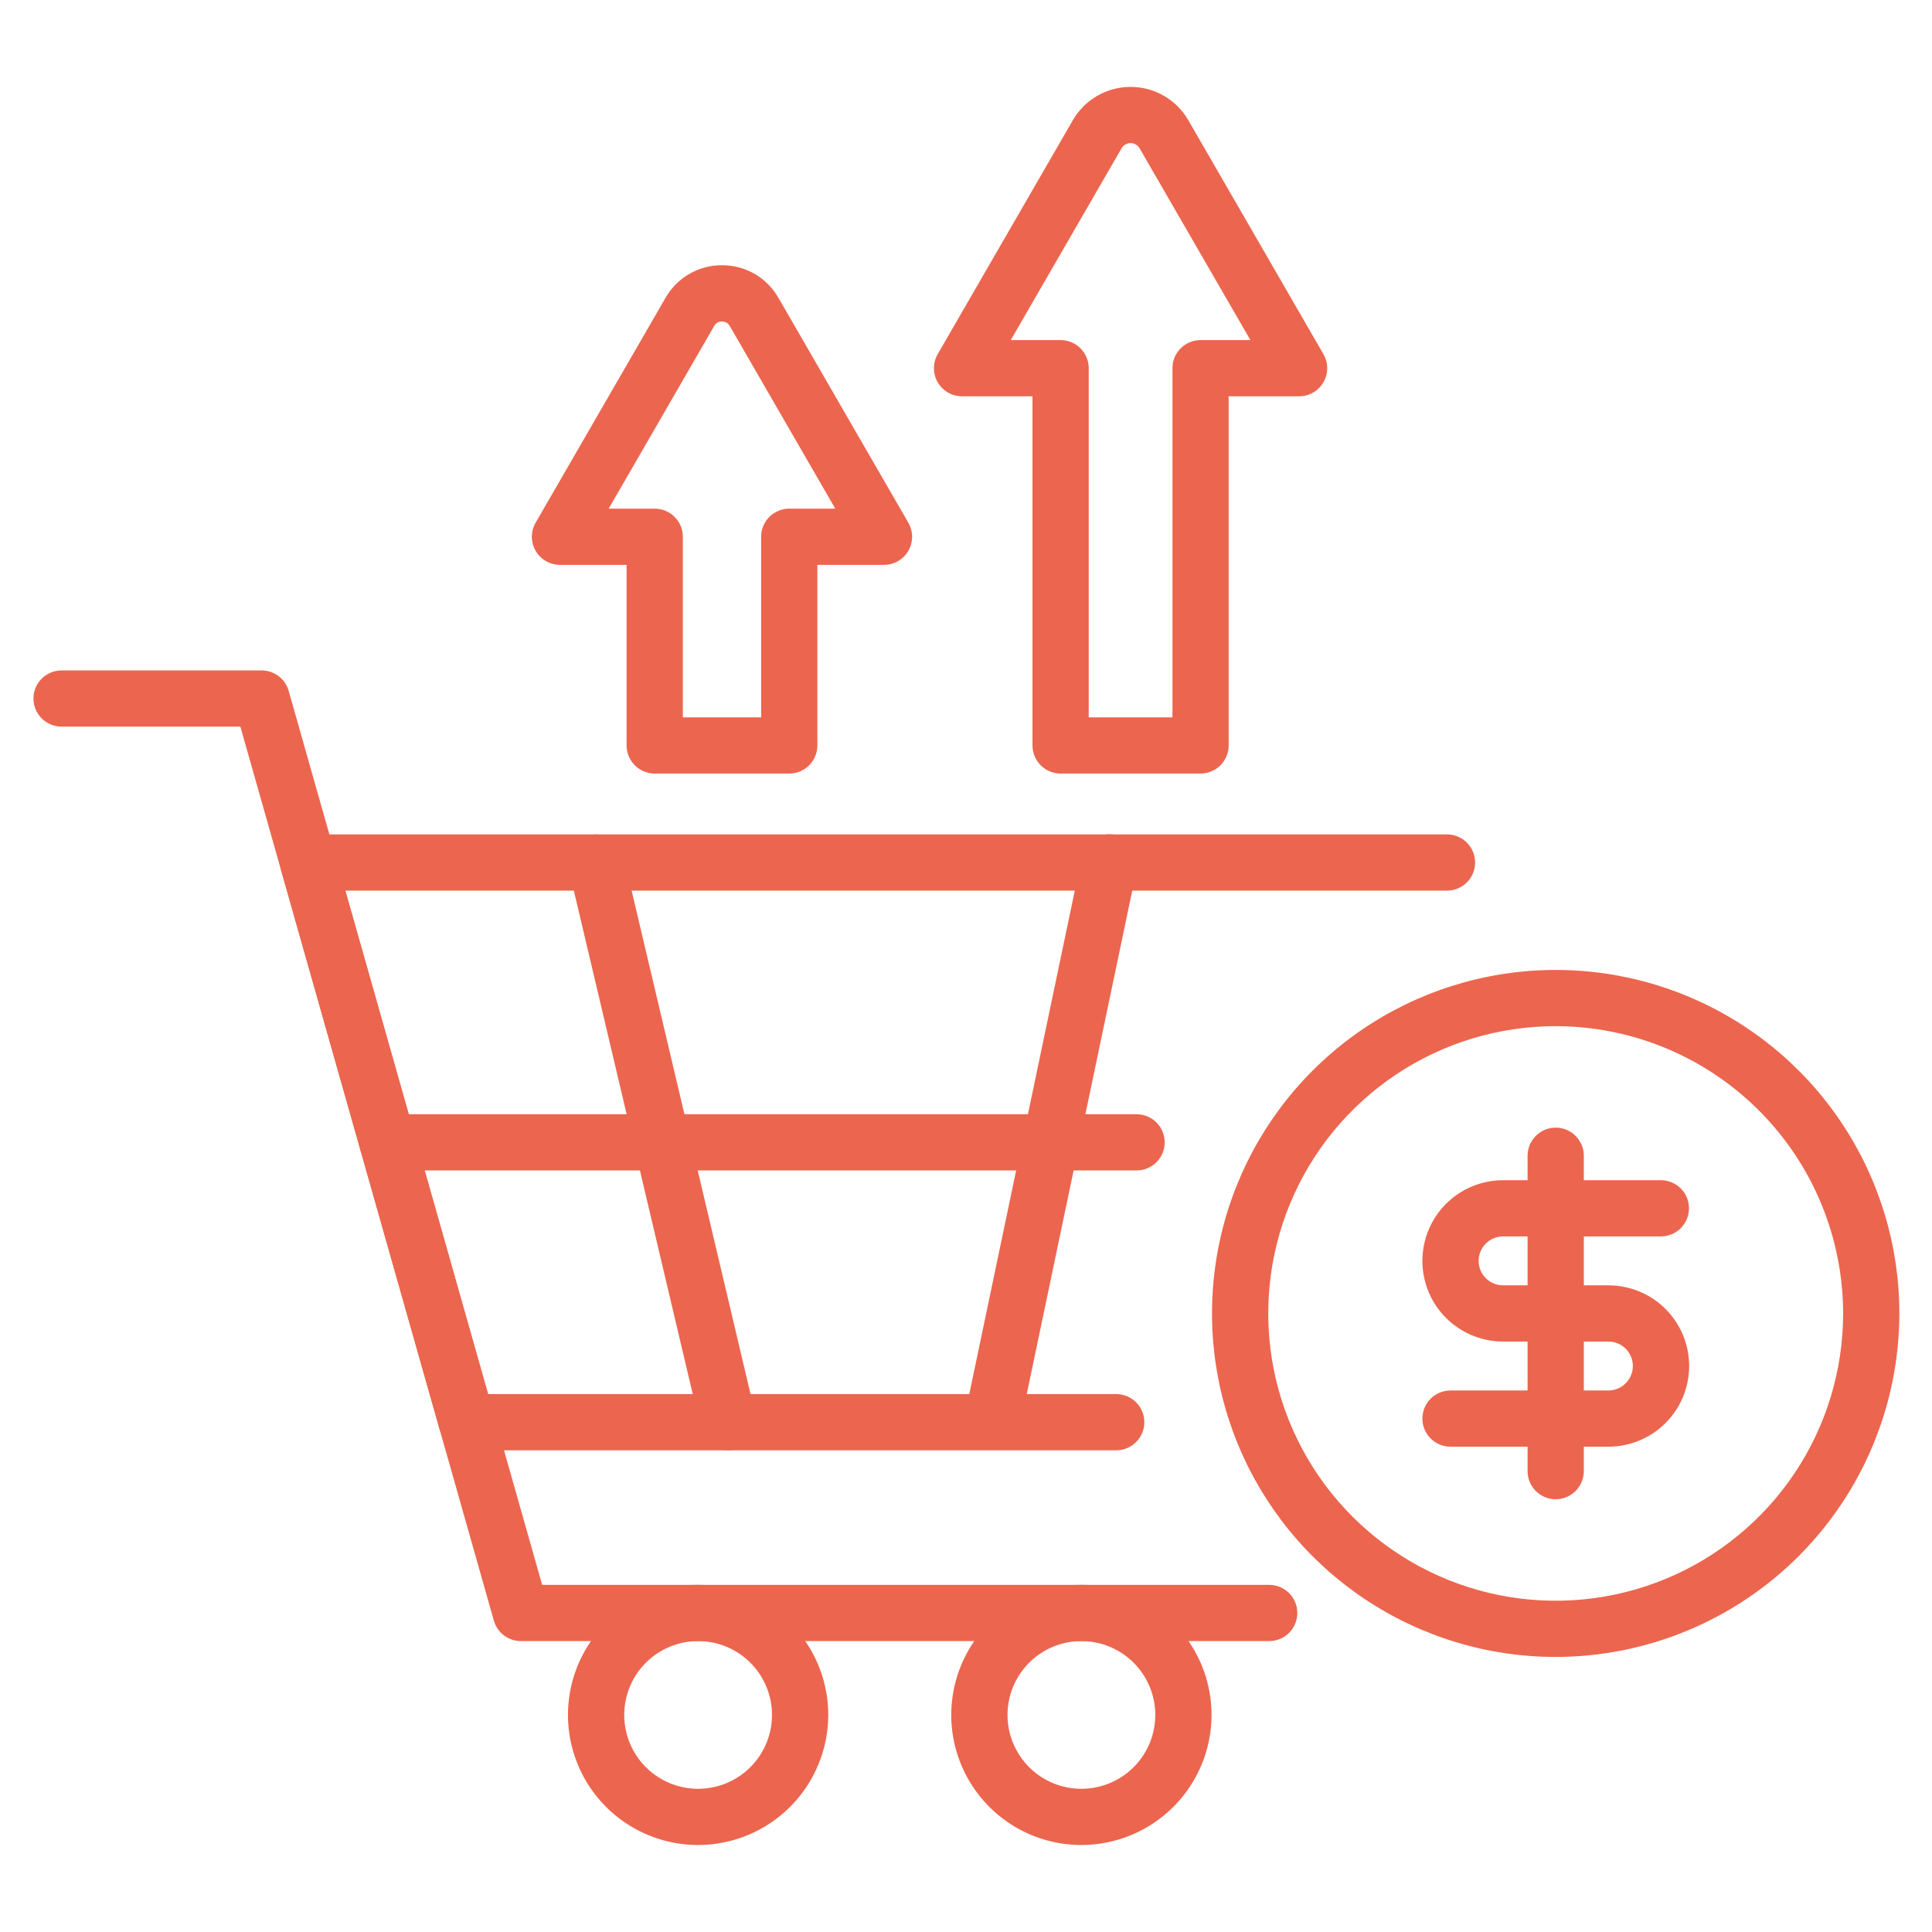
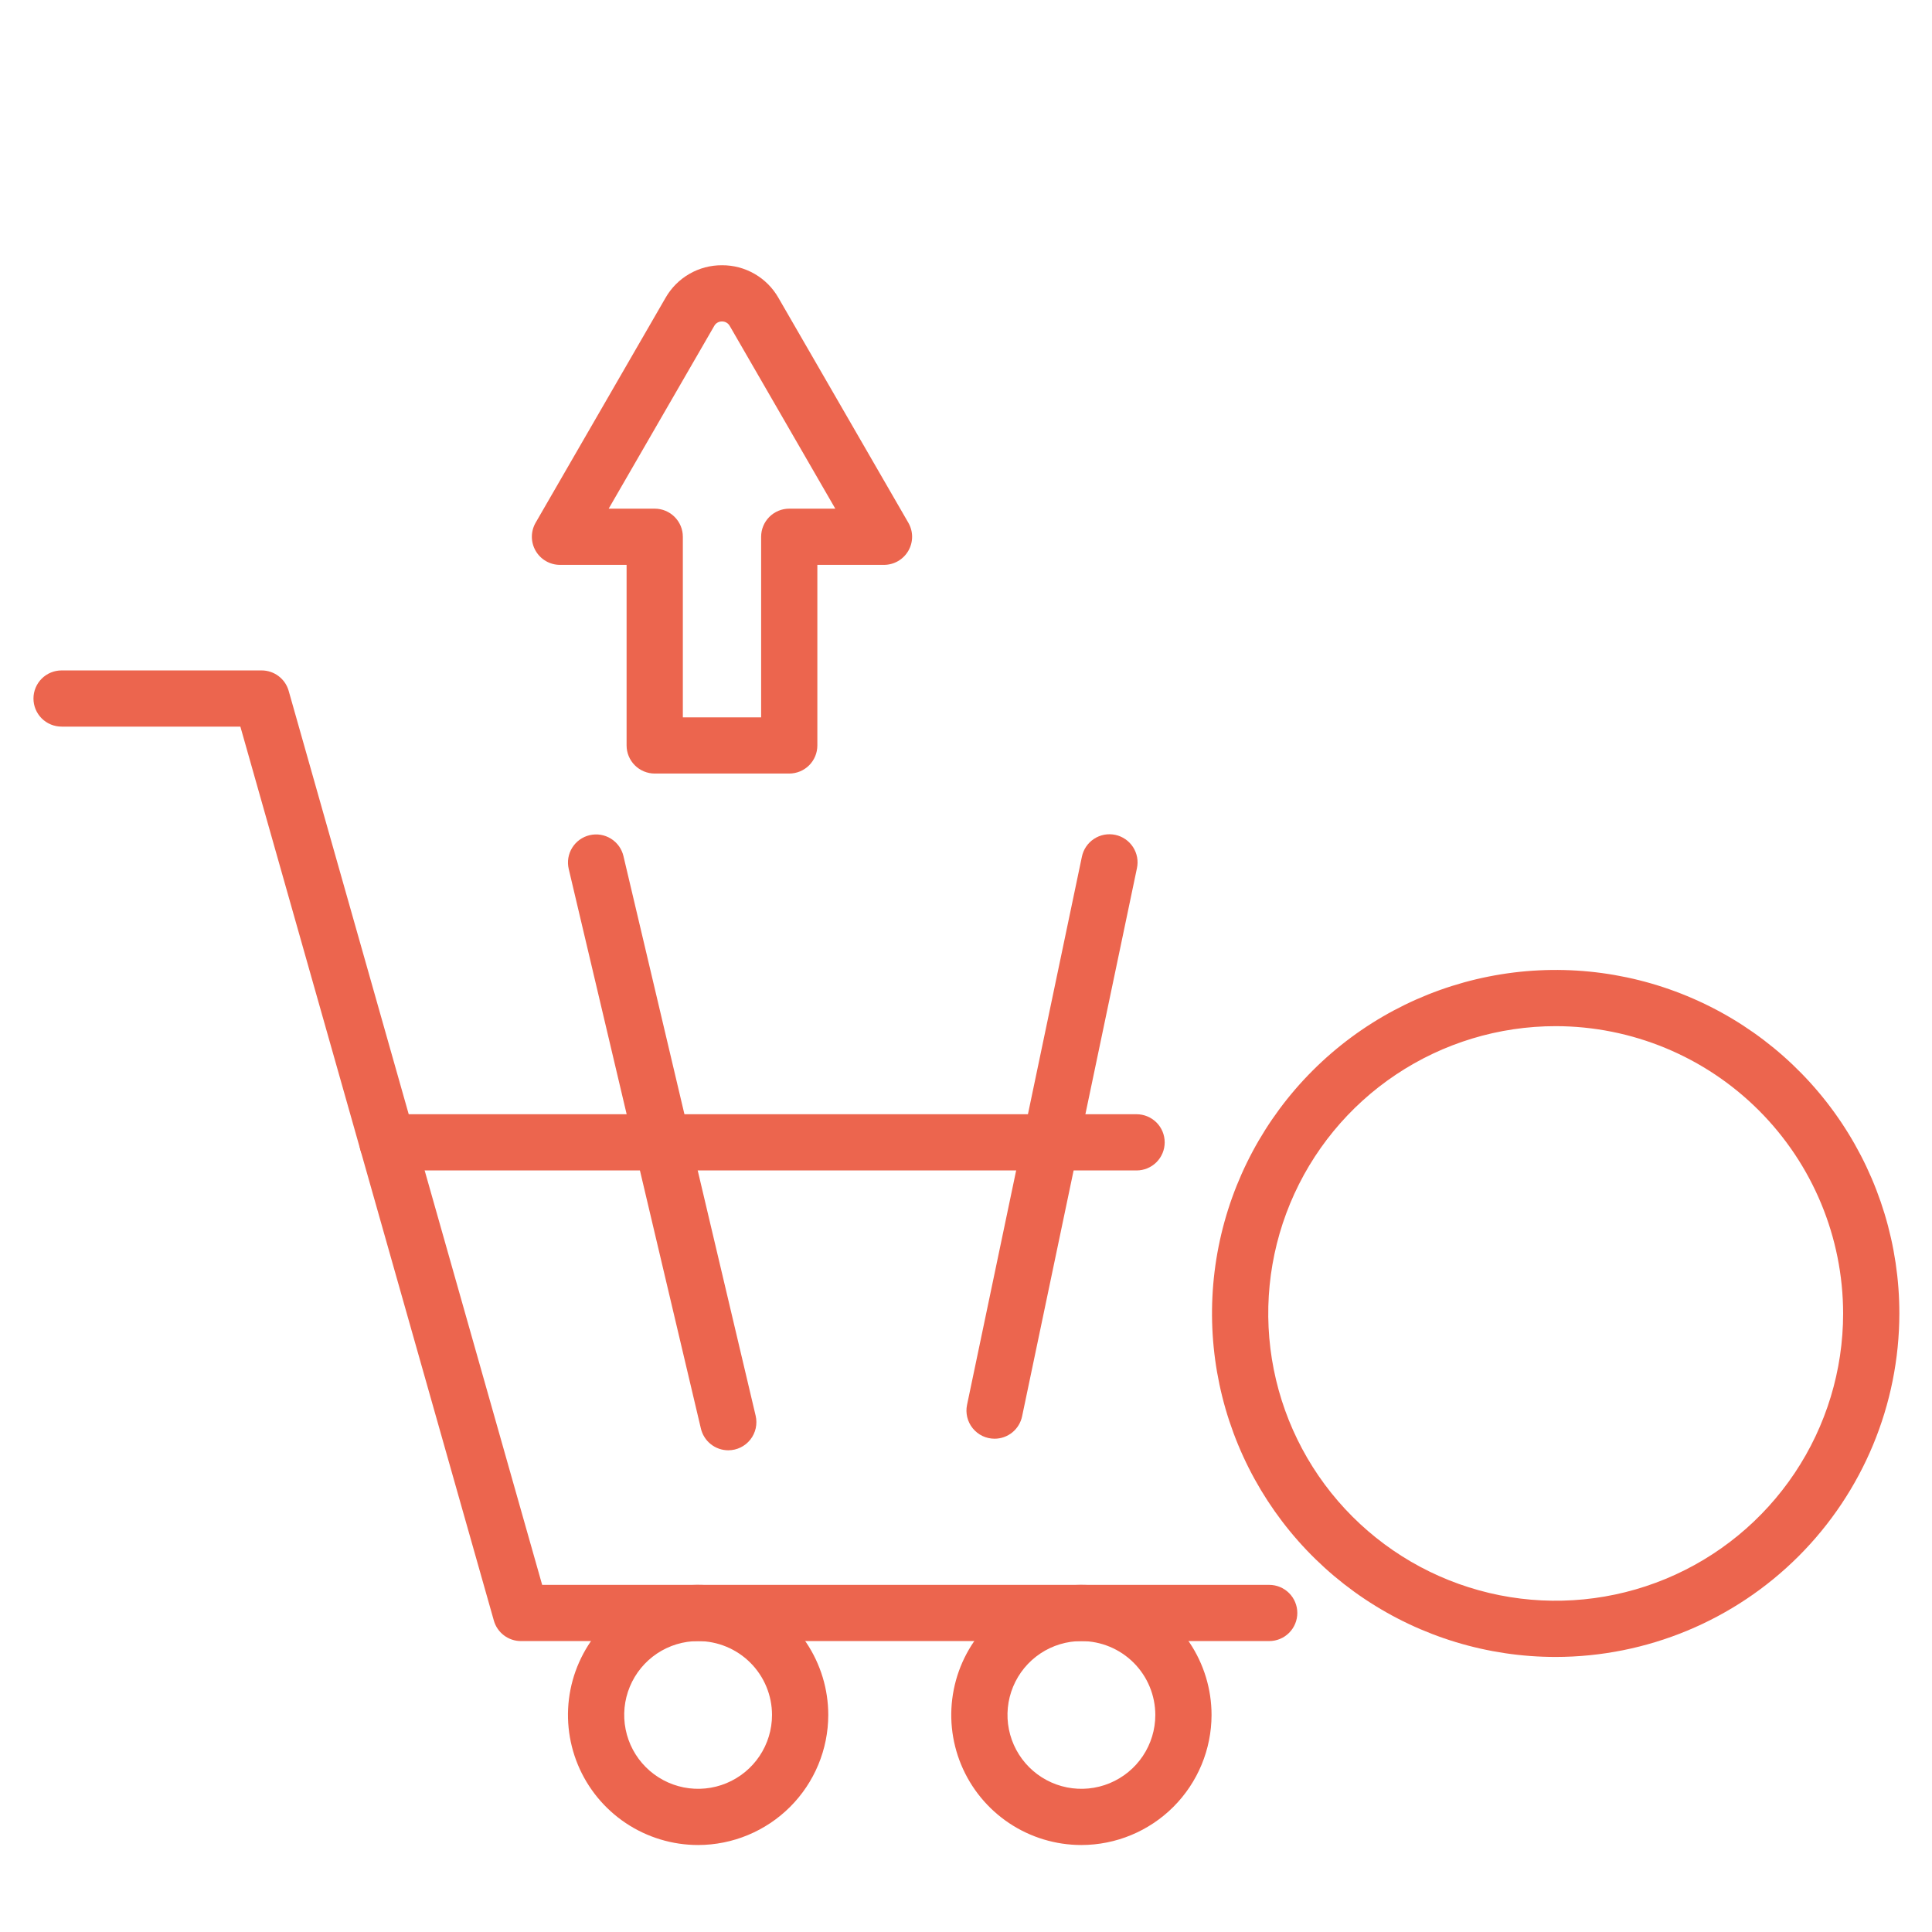
<svg xmlns="http://www.w3.org/2000/svg" width="500" zoomAndPan="magnify" viewBox="0 0 375 375" height="500" preserveAspectRatio="xMidYMid meet" version="1.0">
  <defs>
    <clipPath id="a061dd279e">
      <path d="M 6.422 130 L 252 130 L 252 319 L 6.422 319 Z M 6.422 130 " clip-rule="nonzero" />
    </clipPath>
    <clipPath id="bfdf990398">
      <path d="M 110 307 L 161 307 L 161 358.082 L 110 358.082 Z M 110 307 " clip-rule="nonzero" />
    </clipPath>
    <clipPath id="dfd8ce0b31">
      <path d="M 184 307 L 236 307 L 236 358.082 L 184 358.082 Z M 184 307 " clip-rule="nonzero" />
    </clipPath>
    <clipPath id="7bf73f7fde">
-       <path d="M 181 16.832 L 258 16.832 L 258 151 L 181 151 Z M 181 16.832 " clip-rule="nonzero" />
-     </clipPath>
+       </clipPath>
    <clipPath id="629d9fffa4">
      <path d="M 235 188 L 368.672 188 L 368.672 322 L 235 322 Z M 235 188 " clip-rule="nonzero" />
    </clipPath>
  </defs>
  <g clip-path="url(#a061dd279e)">
    <path fill="#ec654e" d="M 246.352 318.531 L 101.109 318.531 C 99.922 318.531 98.766 318.145 97.82 317.426 C 96.871 316.711 96.184 315.707 95.859 314.562 L 46.656 141.035 L 11.953 141.035 C 10.508 141.035 9.117 140.461 8.094 139.441 C 7.07 138.418 6.496 137.027 6.496 135.582 C 6.496 134.137 7.07 132.75 8.094 131.727 C 9.117 130.703 10.508 130.129 11.953 130.129 L 50.781 130.129 C 51.969 130.129 53.125 130.516 54.07 131.23 C 55.02 131.949 55.707 132.953 56.031 134.094 L 105.234 307.621 L 246.352 307.621 C 247.797 307.621 249.188 308.195 250.211 309.219 C 251.23 310.242 251.809 311.629 251.809 313.074 C 251.809 314.523 251.23 315.91 250.211 316.934 C 249.188 317.957 247.797 318.531 246.352 318.531 Z M 246.352 318.531 " fill-opacity="1" fill-rule="nonzero" />
  </g>
-   <path fill="#ec654e" d="M 216.66 281.5 L 90.613 281.5 C 89.426 281.5 88.27 281.113 87.32 280.398 C 86.375 279.684 85.684 278.676 85.359 277.535 L 54.559 168.898 C 54.328 168.09 54.289 167.234 54.445 166.406 C 54.602 165.578 54.945 164.797 55.457 164.125 C 55.965 163.449 56.621 162.906 57.379 162.527 C 58.133 162.152 58.965 161.957 59.809 161.957 L 280.863 161.957 C 282.312 161.957 283.699 162.535 284.723 163.555 C 285.746 164.578 286.32 165.965 286.32 167.414 C 286.32 168.859 285.746 170.246 284.723 171.27 C 283.699 172.293 282.312 172.867 280.863 172.867 L 67.027 172.867 L 94.738 270.594 L 216.66 270.594 C 218.109 270.594 219.496 271.168 220.52 272.191 C 221.543 273.211 222.117 274.602 222.117 276.047 C 222.117 277.492 221.543 278.883 220.52 279.902 C 219.496 280.926 218.109 281.5 216.66 281.5 Z M 216.66 281.5 " fill-opacity="1" fill-rule="nonzero" />
  <g clip-path="url(#bfdf990398)">
    <path fill="#ec654e" d="M 135.504 358.117 C 130.508 358.117 125.625 356.637 121.469 353.863 C 117.316 351.086 114.078 347.145 112.164 342.531 C 110.254 337.918 109.754 332.84 110.727 327.945 C 111.703 323.047 114.109 318.547 117.641 315.016 C 121.176 311.484 125.676 309.082 130.574 308.105 C 135.477 307.133 140.555 307.633 145.172 309.543 C 149.785 311.453 153.73 314.691 156.508 318.844 C 159.281 322.996 160.766 327.875 160.766 332.871 C 160.758 339.562 158.094 345.98 153.355 350.715 C 148.621 355.445 142.199 358.109 135.504 358.117 Z M 135.504 318.531 C 132.668 318.531 129.895 319.371 127.531 320.945 C 125.176 322.523 123.336 324.762 122.25 327.383 C 121.164 330.004 120.879 332.887 121.434 335.668 C 121.988 338.449 123.352 341.004 125.359 343.008 C 127.367 345.016 129.922 346.379 132.703 346.934 C 135.488 347.484 138.371 347.203 140.992 346.117 C 143.613 345.031 145.855 343.195 147.43 340.836 C 149.008 338.477 149.848 335.703 149.848 332.871 C 149.844 329.066 148.332 325.422 145.641 322.734 C 142.953 320.047 139.305 318.535 135.504 318.531 Z M 135.504 318.531 " fill-opacity="1" fill-rule="nonzero" />
  </g>
  <g clip-path="url(#dfd8ce0b31)">
    <path fill="#ec654e" d="M 209.898 358.117 C 204.902 358.117 200.02 356.637 195.863 353.863 C 191.711 351.086 188.473 347.145 186.562 342.531 C 184.648 337.918 184.148 332.84 185.125 327.945 C 186.098 323.047 188.504 318.547 192.035 315.016 C 195.57 311.484 200.07 309.082 204.969 308.105 C 209.871 307.133 214.949 307.633 219.566 309.543 C 224.18 311.453 228.125 314.691 230.902 318.844 C 233.676 322.996 235.16 327.875 235.16 332.871 C 235.152 339.562 232.488 345.98 227.75 350.715 C 223.016 355.445 216.594 358.109 209.898 358.117 Z M 209.898 318.531 C 207.062 318.531 204.289 319.371 201.93 320.945 C 199.57 322.523 197.73 324.762 196.645 327.383 C 195.559 330.004 195.273 332.887 195.828 335.668 C 196.383 338.449 197.75 341.004 199.754 343.008 C 201.762 345.016 204.316 346.379 207.102 346.934 C 209.883 347.484 212.766 347.203 215.387 346.117 C 218.008 345.031 220.25 343.195 221.828 340.836 C 223.402 338.477 224.246 335.703 224.246 332.871 C 224.238 329.066 222.727 325.422 220.039 322.734 C 217.348 320.047 213.703 318.535 209.898 318.531 Z M 209.898 318.531 " fill-opacity="1" fill-rule="nonzero" />
  </g>
  <path fill="#ec654e" d="M 220.609 227.184 L 75.211 227.184 C 73.762 227.184 72.375 226.609 71.352 225.586 C 70.328 224.562 69.754 223.176 69.754 221.73 C 69.754 220.281 70.328 218.895 71.352 217.871 C 72.375 216.852 73.762 216.273 75.211 216.273 L 220.609 216.273 C 222.059 216.273 223.445 216.852 224.469 217.871 C 225.492 218.895 226.066 220.281 226.066 221.73 C 226.066 223.176 225.492 224.562 224.469 225.586 C 223.445 226.609 222.059 227.184 220.609 227.184 Z M 220.609 227.184 " fill-opacity="1" fill-rule="nonzero" />
  <path fill="#ec654e" d="M 141.355 281.5 C 140.125 281.5 138.934 281.082 137.973 280.32 C 137.008 279.559 136.332 278.492 136.047 277.297 L 110.391 168.672 C 110.223 167.973 110.199 167.25 110.312 166.543 C 110.43 165.836 110.68 165.16 111.059 164.551 C 111.434 163.941 111.93 163.41 112.508 162.992 C 113.09 162.574 113.75 162.273 114.445 162.109 C 115.145 161.945 115.867 161.918 116.574 162.031 C 117.281 162.148 117.961 162.402 118.57 162.777 C 119.18 163.152 119.707 163.648 120.129 164.227 C 120.547 164.809 120.848 165.465 121.012 166.164 L 146.672 274.793 C 146.859 275.594 146.863 276.426 146.684 277.23 C 146.504 278.035 146.145 278.785 145.637 279.43 C 145.125 280.074 144.473 280.598 143.73 280.957 C 142.992 281.316 142.176 281.5 141.355 281.5 Z M 141.355 281.5 " fill-opacity="1" fill-rule="nonzero" />
  <path fill="#ec654e" d="M 193.051 279.254 C 192.238 279.254 191.438 279.074 190.703 278.727 C 189.969 278.375 189.324 277.867 188.812 277.238 C 188.301 276.609 187.934 275.875 187.742 275.086 C 187.551 274.297 187.535 273.477 187.703 272.68 L 209.992 166.301 C 210.137 165.594 210.418 164.926 210.82 164.328 C 211.223 163.734 211.738 163.223 212.34 162.828 C 212.941 162.43 213.617 162.16 214.32 162.023 C 215.027 161.891 215.754 161.898 216.461 162.043 C 217.164 162.191 217.832 162.477 218.426 162.883 C 219.02 163.289 219.527 163.809 219.918 164.414 C 220.312 165.016 220.578 165.691 220.711 166.398 C 220.84 167.105 220.828 167.832 220.676 168.535 L 198.387 274.918 C 198.129 276.141 197.457 277.242 196.488 278.031 C 195.516 278.82 194.301 279.254 193.051 279.254 Z M 193.051 279.254 " fill-opacity="1" fill-rule="nonzero" />
  <path fill="#ec654e" d="M 153.191 150.145 L 127.078 150.145 C 125.633 150.145 124.246 149.57 123.223 148.547 C 122.199 147.523 121.621 146.137 121.621 144.691 L 121.621 109.641 L 108.691 109.641 C 107.734 109.641 106.793 109.387 105.965 108.91 C 105.133 108.43 104.445 107.742 103.965 106.91 C 103.488 106.082 103.234 105.145 103.234 104.184 C 103.234 103.227 103.488 102.289 103.965 101.457 L 129.18 57.809 C 130.281 55.879 131.875 54.273 133.801 53.164 C 135.727 52.051 137.91 51.473 140.137 51.484 C 142.359 51.473 144.547 52.051 146.473 53.164 C 148.398 54.273 149.992 55.879 151.094 57.809 L 176.305 101.457 C 176.785 102.289 177.039 103.227 177.039 104.184 C 177.039 105.145 176.785 106.082 176.305 106.914 C 175.828 107.742 175.137 108.43 174.309 108.91 C 173.48 109.387 172.539 109.641 171.578 109.641 L 158.648 109.641 L 158.648 144.691 C 158.648 146.137 158.074 147.523 157.051 148.547 C 156.027 149.57 154.637 150.145 153.191 150.145 Z M 132.539 139.238 L 147.734 139.238 L 147.734 104.184 C 147.734 102.738 148.309 101.352 149.332 100.328 C 150.355 99.305 151.746 98.73 153.191 98.73 L 162.129 98.73 L 141.641 63.262 C 141.492 62.996 141.273 62.773 141.008 62.621 C 140.742 62.469 140.441 62.391 140.137 62.395 C 139.828 62.391 139.527 62.469 139.262 62.621 C 138.996 62.773 138.777 62.996 138.633 63.262 L 118.145 98.73 L 127.078 98.73 C 128.527 98.73 129.914 99.305 130.938 100.328 C 131.965 101.352 132.539 102.738 132.539 104.184 Z M 132.539 139.238 " fill-opacity="1" fill-rule="nonzero" />
  <g clip-path="url(#7bf73f7fde)">
    <path fill="#ec654e" d="M 233.027 150.145 L 205.863 150.145 C 204.418 150.145 203.027 149.57 202.004 148.547 C 200.98 147.523 200.406 146.137 200.406 144.691 L 200.406 76.922 L 186.734 76.922 C 185.777 76.922 184.836 76.672 184.008 76.191 C 183.176 75.711 182.488 75.023 182.008 74.195 C 181.531 73.367 181.277 72.426 181.277 71.469 C 181.277 70.512 181.531 69.57 182.008 68.742 L 208.238 23.336 C 209.375 21.367 211.008 19.734 212.973 18.598 C 214.941 17.465 217.172 16.867 219.445 16.867 C 221.715 16.867 223.949 17.465 225.914 18.598 C 227.883 19.734 229.516 21.367 230.652 23.336 L 256.879 68.742 C 257.359 69.57 257.609 70.512 257.609 71.469 C 257.609 72.426 257.359 73.367 256.879 74.195 C 256.402 75.023 255.711 75.711 254.883 76.191 C 254.055 76.672 253.113 76.922 252.156 76.922 L 238.484 76.922 L 238.484 144.691 C 238.484 146.137 237.91 147.523 236.883 148.547 C 235.859 149.57 234.473 150.145 233.027 150.145 Z M 211.32 139.238 L 227.57 139.238 L 227.57 71.469 C 227.57 70.02 228.145 68.633 229.168 67.609 C 230.191 66.59 231.578 66.012 233.027 66.012 L 242.703 66.012 L 221.199 28.789 C 221.023 28.48 220.766 28.227 220.457 28.047 C 220.148 27.871 219.801 27.777 219.445 27.777 C 219.09 27.777 218.738 27.871 218.43 28.047 C 218.125 28.227 217.867 28.48 217.691 28.789 L 217.688 28.789 L 196.188 66.012 L 205.863 66.012 C 207.312 66.012 208.699 66.59 209.723 67.609 C 210.746 68.633 211.32 70.02 211.32 71.469 Z M 211.32 139.238 " fill-opacity="1" fill-rule="nonzero" />
  </g>
  <g clip-path="url(#629d9fffa4)">
    <path fill="#ec654e" d="M 301.957 321.613 C 288.766 321.613 275.867 317.703 264.898 310.375 C 253.926 303.051 245.379 292.637 240.328 280.453 C 235.281 268.27 233.961 254.863 236.531 241.934 C 239.105 229 245.461 217.117 254.789 207.793 C 264.117 198.469 276.004 192.121 288.945 189.547 C 301.883 186.973 315.297 188.293 327.484 193.34 C 339.676 198.387 350.094 206.934 357.422 217.898 C 364.75 228.859 368.664 241.75 368.664 254.938 C 368.645 272.617 361.609 289.562 349.105 302.062 C 336.598 314.562 319.645 321.594 301.957 321.613 Z M 301.957 199.176 C 290.922 199.176 280.137 202.445 270.961 208.574 C 261.785 214.699 254.637 223.41 250.414 233.598 C 246.191 243.789 245.086 255 247.238 265.816 C 249.391 276.637 254.703 286.57 262.508 294.371 C 270.309 302.168 280.25 307.48 291.074 309.633 C 301.895 311.781 313.113 310.68 323.309 306.457 C 333.504 302.238 342.215 295.09 348.348 285.918 C 354.477 276.75 357.75 265.969 357.75 254.938 C 357.73 240.152 351.848 225.98 341.391 215.527 C 330.93 205.07 316.75 199.191 301.957 199.176 Z M 301.957 199.176 " fill-opacity="1" fill-rule="nonzero" />
  </g>
-   <path fill="#ec654e" d="M 312.168 280.801 L 281.543 280.801 C 280.094 280.801 278.707 280.227 277.684 279.203 C 276.66 278.18 276.086 276.793 276.086 275.344 C 276.086 273.898 276.66 272.512 277.684 271.488 C 278.707 270.465 280.094 269.891 281.543 269.891 L 312.168 269.891 C 312.793 269.891 313.41 269.773 313.988 269.535 C 314.57 269.297 315.094 268.945 315.539 268.504 C 315.98 268.066 316.332 267.539 316.57 266.965 C 316.812 266.387 316.938 265.766 316.938 265.141 C 316.938 264.516 316.812 263.898 316.57 263.32 C 316.332 262.742 315.98 262.219 315.539 261.777 C 315.094 261.336 314.57 260.988 313.988 260.75 C 313.41 260.512 312.793 260.391 312.168 260.395 L 291.75 260.395 C 289.691 260.395 287.656 259.988 285.754 259.203 C 283.855 258.414 282.129 257.262 280.672 255.809 C 279.219 254.352 278.062 252.629 277.277 250.727 C 276.488 248.828 276.086 246.793 276.086 244.734 C 276.086 242.68 276.488 240.645 277.277 238.742 C 278.062 236.844 279.219 235.117 280.672 233.664 C 282.129 232.211 283.855 231.055 285.754 230.27 C 287.656 229.484 289.691 229.078 291.75 229.078 L 322.375 229.078 C 323.824 229.078 325.211 229.652 326.234 230.676 C 327.258 231.699 327.832 233.086 327.832 234.531 C 327.832 235.98 327.258 237.367 326.234 238.391 C 325.211 239.41 323.824 239.988 322.375 239.988 L 291.75 239.988 C 290.492 239.988 289.281 240.488 288.391 241.379 C 287.5 242.27 287 243.477 287 244.734 C 287 245.996 287.5 247.203 288.391 248.094 C 289.281 248.984 290.492 249.484 291.75 249.484 L 312.168 249.484 C 314.227 249.48 316.266 249.883 318.172 250.668 C 320.074 251.453 321.809 252.605 323.266 254.059 C 324.723 255.512 325.879 257.242 326.668 259.141 C 327.457 261.043 327.863 263.082 327.863 265.141 C 327.863 267.199 327.457 269.238 326.668 271.141 C 325.879 273.043 324.723 274.77 323.266 276.227 C 321.809 277.68 320.074 278.832 318.172 279.617 C 316.266 280.402 314.227 280.805 312.168 280.801 Z M 312.168 280.801 " fill-opacity="1" fill-rule="nonzero" />
-   <path fill="#ec654e" d="M 301.957 291.004 C 300.512 291.004 299.125 290.43 298.102 289.406 C 297.078 288.383 296.5 286.996 296.5 285.547 L 296.5 224.328 C 296.5 222.883 297.078 221.496 298.102 220.473 C 299.125 219.449 300.512 218.875 301.957 218.875 C 303.406 218.875 304.793 219.449 305.816 220.473 C 306.84 221.496 307.418 222.883 307.418 224.328 L 307.418 285.547 C 307.418 286.996 306.84 288.383 305.816 289.406 C 304.793 290.43 303.406 291.004 301.957 291.004 Z M 301.957 291.004 " fill-opacity="1" fill-rule="nonzero" />
</svg>